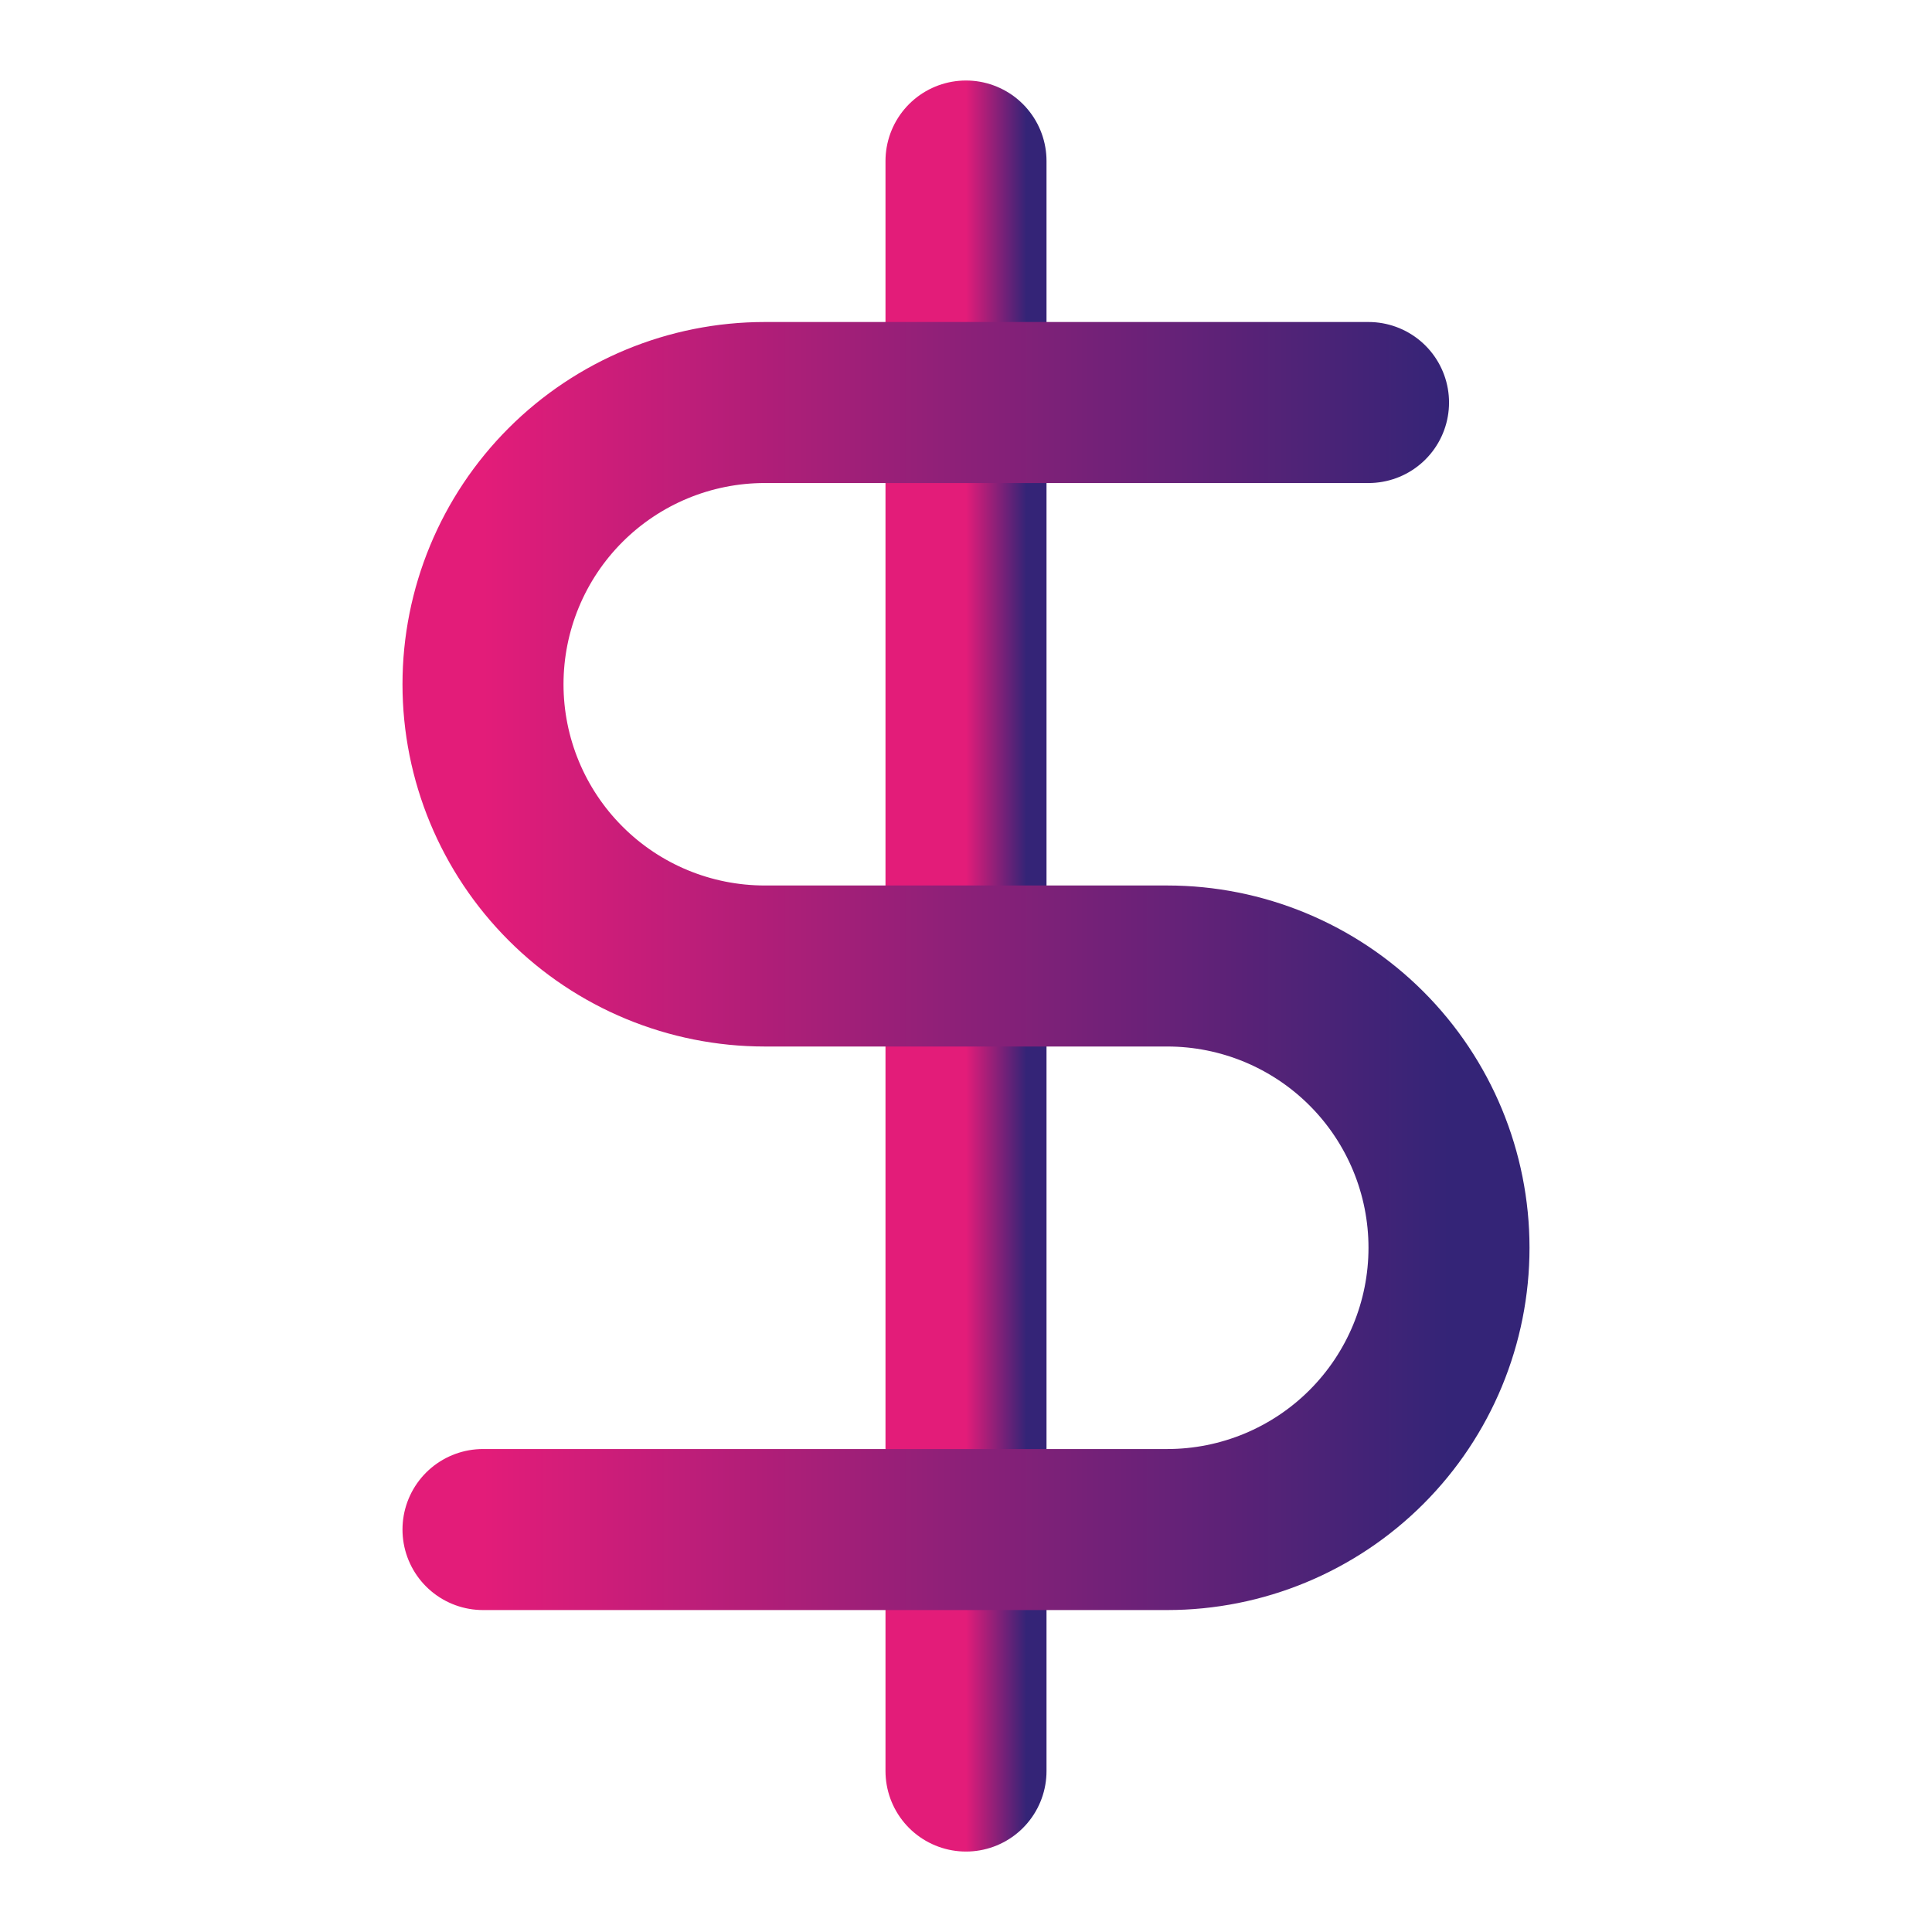
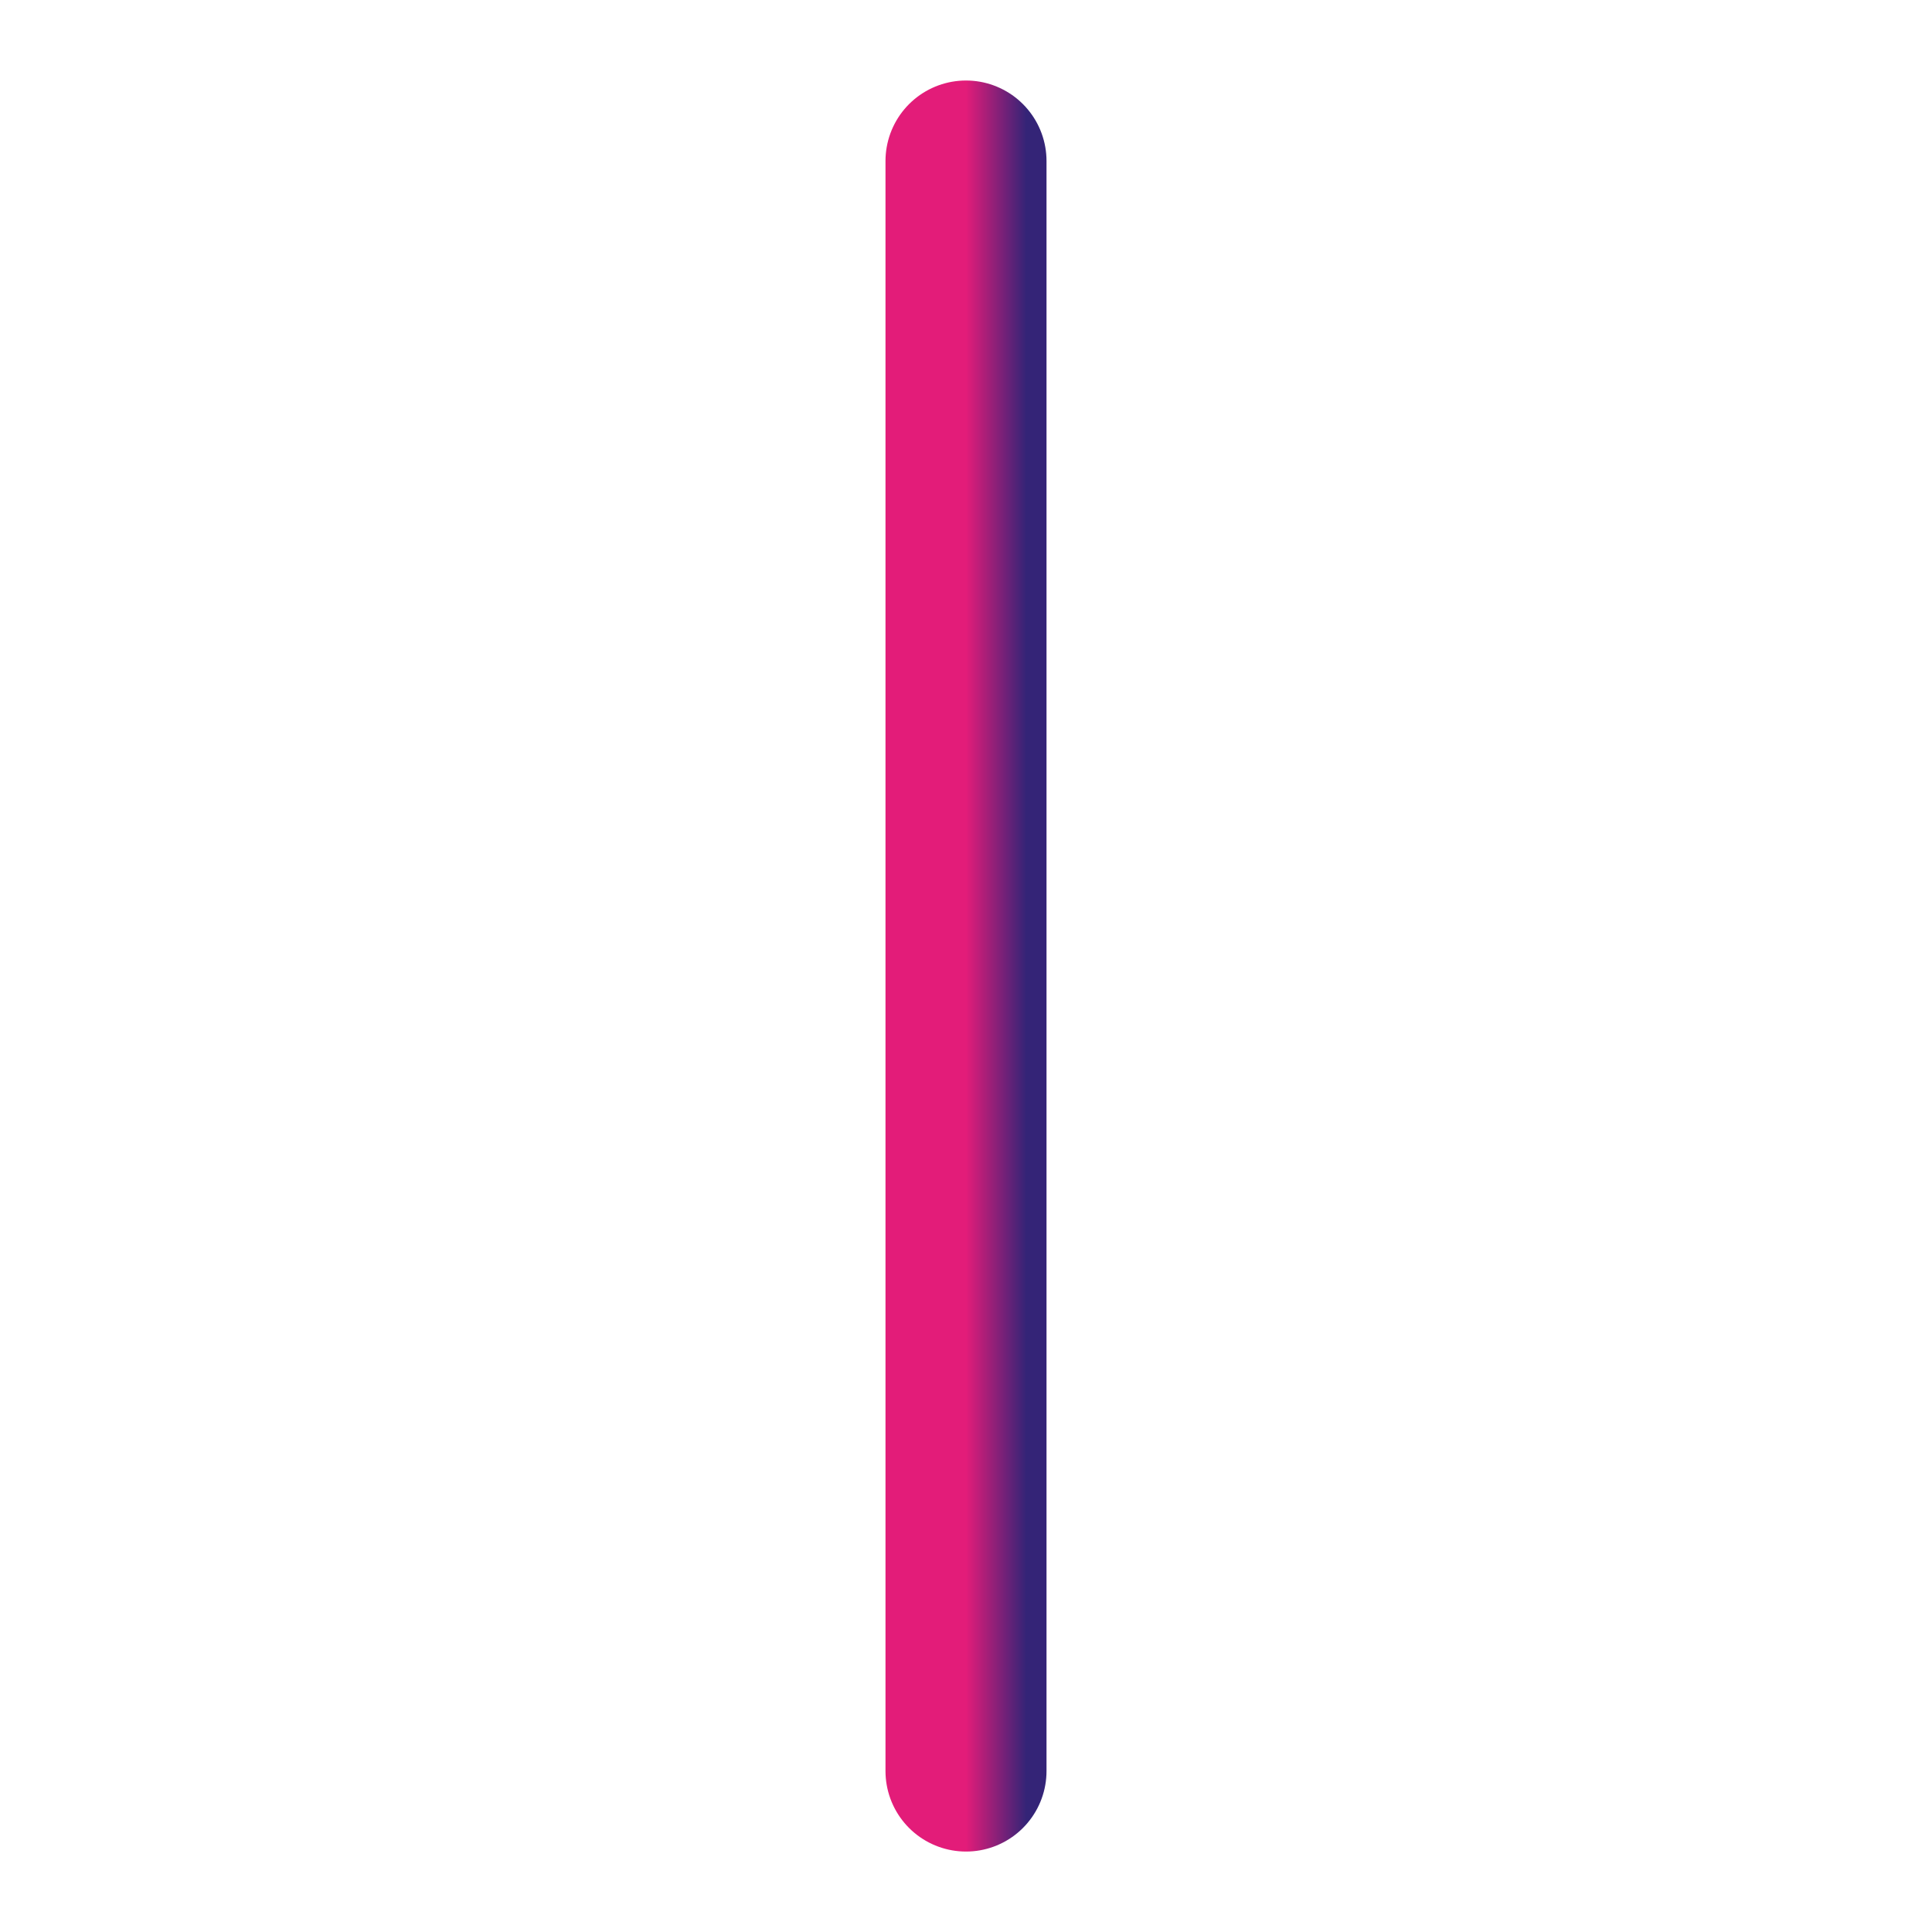
<svg xmlns="http://www.w3.org/2000/svg" width="32" height="32" viewBox="0 0 32 32" fill="none">
  <path d="M16 2.667V29.334" stroke="url(#paint0_linear_962_1362)" stroke-width="2.667" stroke-linecap="round" stroke-linejoin="round" />
-   <path d="M22.667 6.667H12.667C11.429 6.667 10.242 7.159 9.367 8.034C8.492 8.909 8 10.096 8 11.334C8 12.571 8.492 13.758 9.367 14.633C10.242 15.509 11.429 16 12.667 16H19.333C20.571 16 21.758 16.492 22.633 17.367C23.508 18.242 24 19.429 24 20.667C24 21.905 23.508 23.092 22.633 23.967C21.758 24.842 20.571 25.334 19.333 25.334H8" stroke="url(#paint1_linear_962_1362)" stroke-width="2.667" stroke-linecap="round" stroke-linejoin="round" />
  <defs>
    <linearGradient id="paint0_linear_962_1362" x1="17" y1="16" x2="16" y2="16" gradientUnits="userSpaceOnUse">
      <stop stop-color="#342477" />
      <stop offset="1" stop-color="#E31C79" />
    </linearGradient>
    <linearGradient id="paint1_linear_962_1362" x1="24" y1="16" x2="8" y2="16" gradientUnits="userSpaceOnUse">
      <stop stop-color="#342477" />
      <stop offset="1" stop-color="#E31C79" />
    </linearGradient>
  </defs>
</svg>